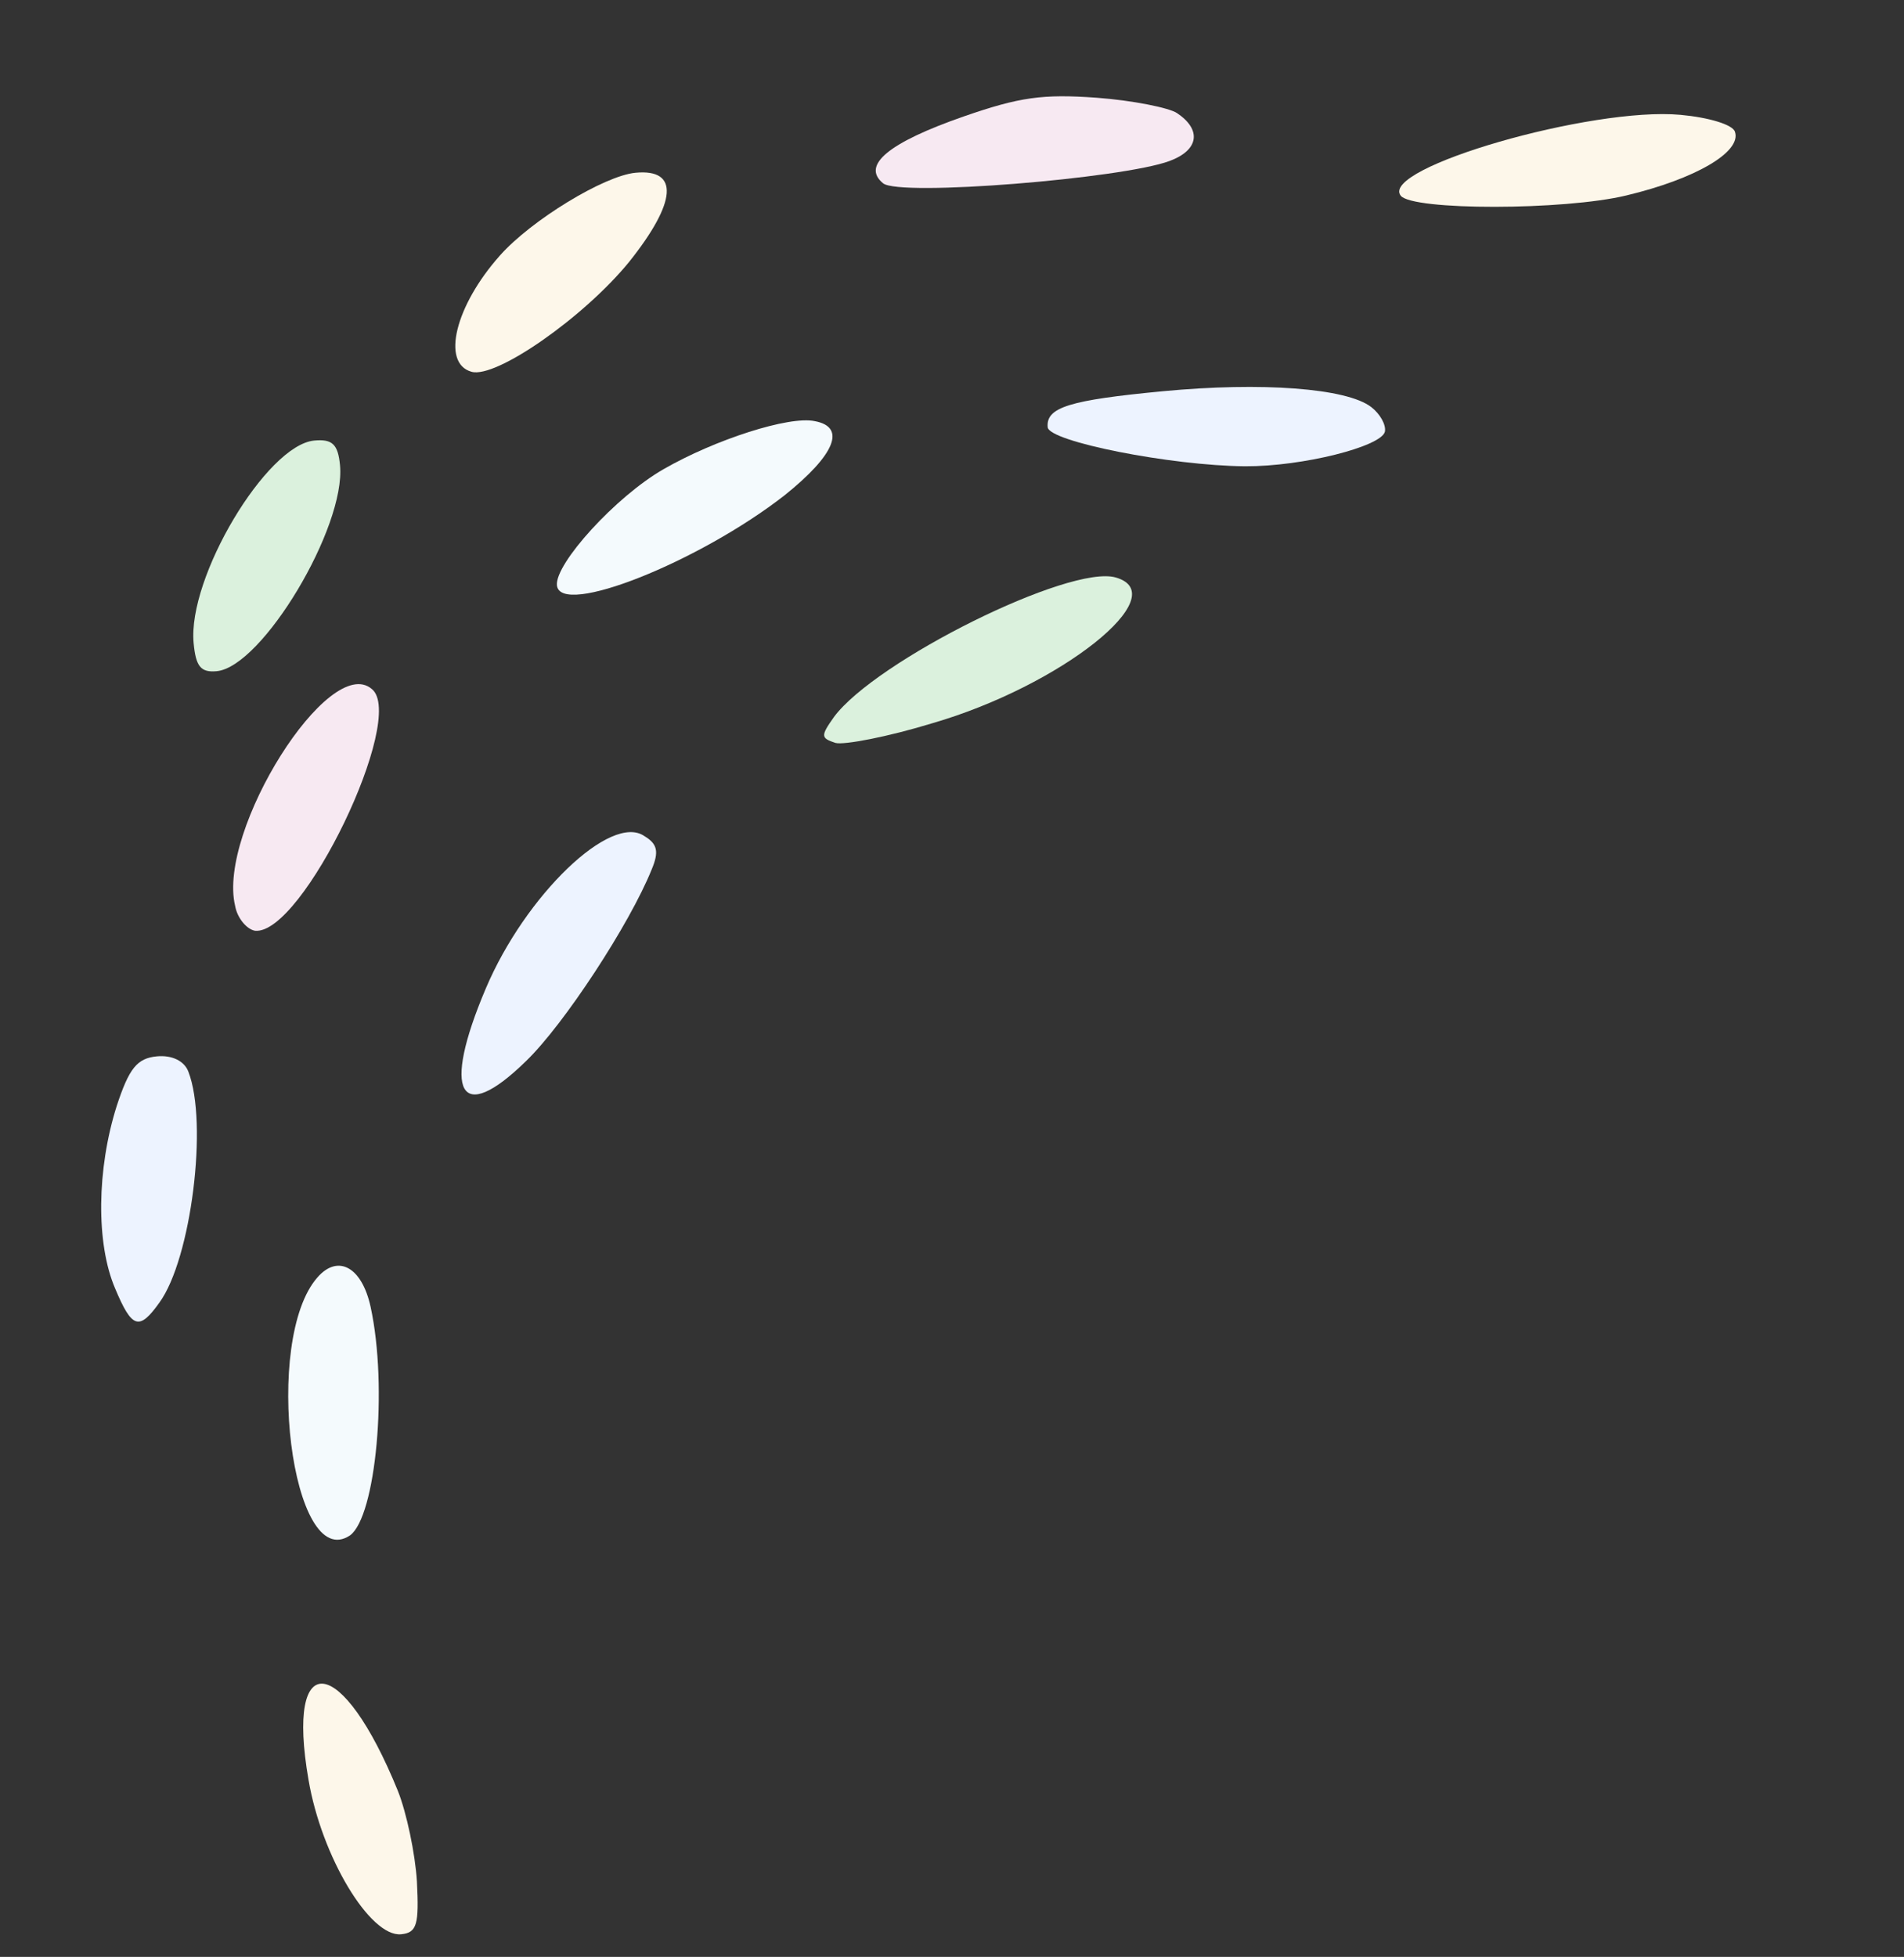
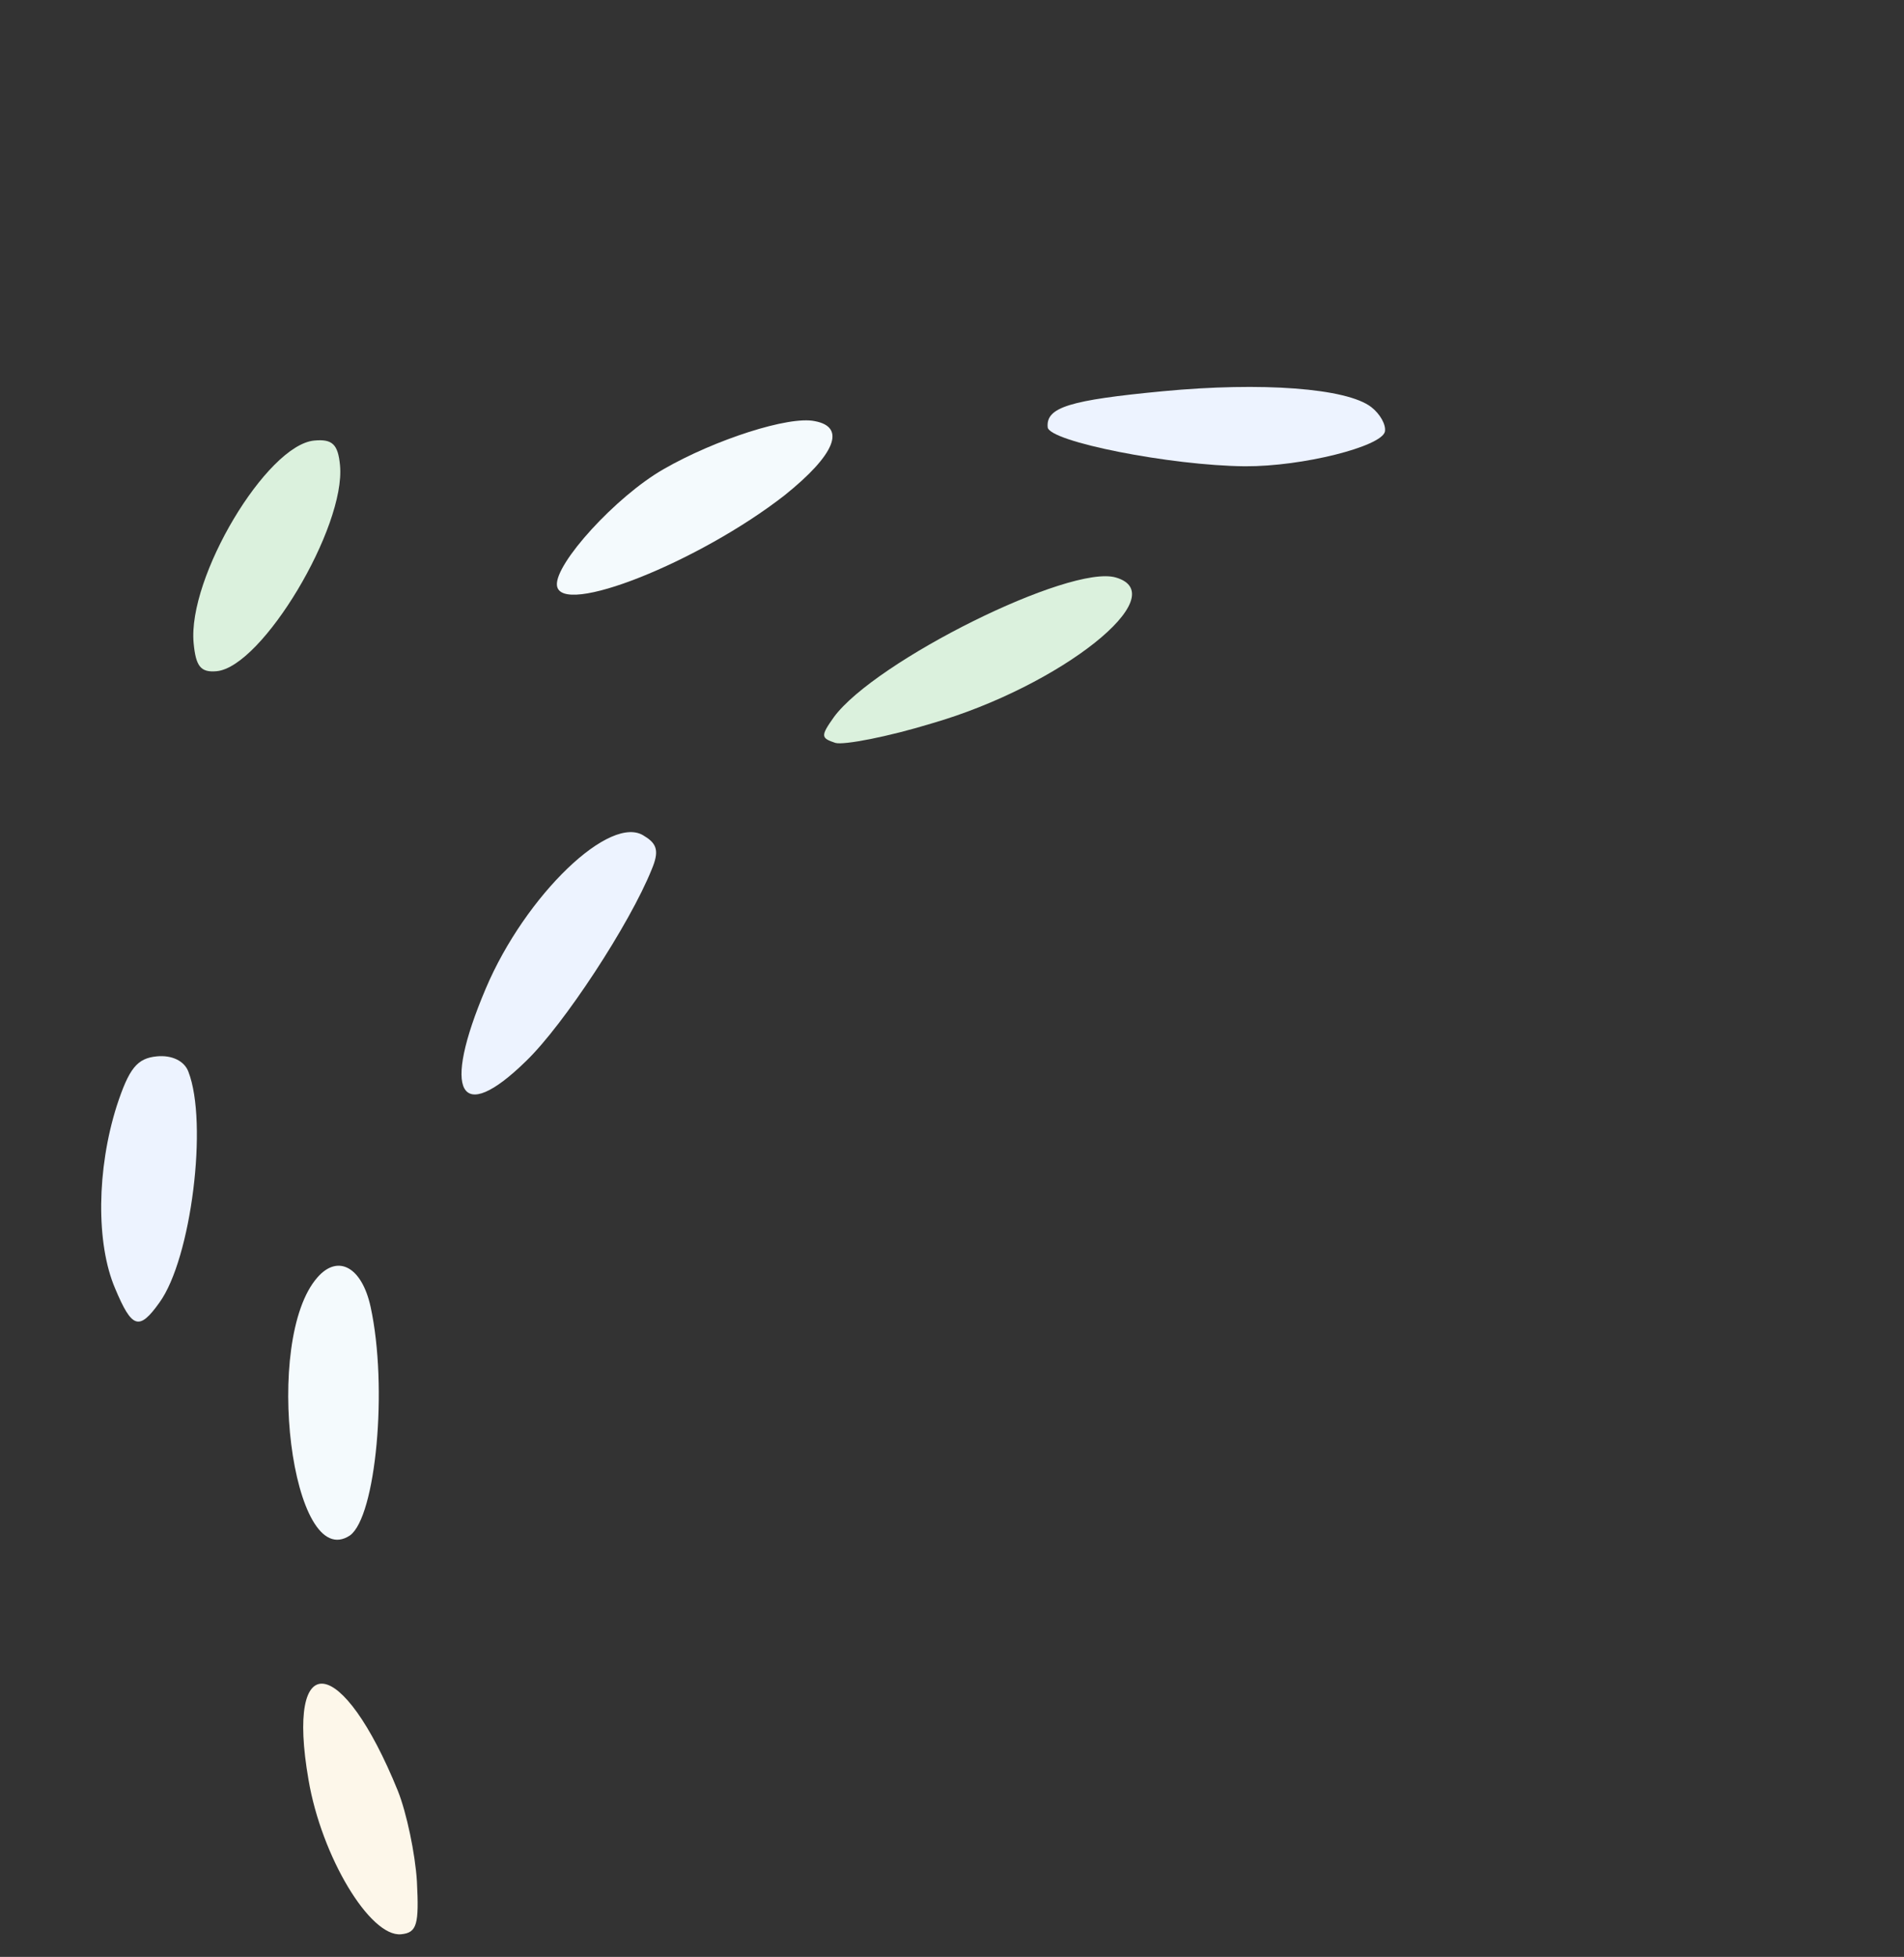
<svg xmlns="http://www.w3.org/2000/svg" width="363" height="373" fill="none">
  <rect width="100%" height="100%" fill="#333333" stroke="none" />
-   <path d="M320.397 21.89c-16.954-1.57-57.403 10.137-53.353 15.404 2.198 2.86 31.204 2.825 43.025-.04 13.096-3.125 21.946-8.254 20.714-12.096-.346-1.41-5.096-2.787-10.386-3.268z" fill="#FDF7EA" />
  <path d="M261.421 77.583c-4.663-3.597-20.878-4.806-39.752-3.007-17.706 1.689-22.289 3.044-21.924 6.867.26 2.73 23.473 7.314 37.621 7.434 11 .054 25.951-3.76 26.664-6.583.267-1.311-.914-3.403-2.609-4.711z" fill="#EDF3FF" />
-   <path d="M224.409 21.565c-1.447-1.01-8.53-2.438-15.333-2.937-10.298-.74-14.679-.13-25.327 3.563-14.383 5.005-19.568 9.324-15.382 12.75 3.14 2.57 45.652-.91 54.597-4.25 5.593-2.063 6.187-5.944 1.445-9.126z" fill="#F7E9F2" />
  <path d="M212.725 110.072c-8.779-2.543-45.821 15.898-53.726 26.591-2.564 3.624-2.527 4.018.278 4.943 1.594.444 9.978-1.15 18.461-3.748 24.542-7.111 46.359-24.497 34.987-27.786z" fill="#DBF1DD" />
  <path d="M155.337 80.273c-4.892-1.043-19.026 3.511-28.838 9.162-9.088 5.204-20.711 18.007-20.319 22.119.588 6.168 27.176-4.478 43.411-17.154 9.617-7.706 11.795-13.007 5.746-14.127z" fill="#F4FAFD" />
-   <path d="M121.148 32.93c-5.978.57-19.874 9.043-25.831 15.768-8.515 9.55-11.238 20.533-5.427 22.164 4.652 1.343 21.442-10.386 30.05-20.937 9.094-11.393 9.614-17.797 1.208-16.996z" fill="#FDF7EA" />
  <path d="M122.886 159.387c-6.383-4.505-22.742 11.26-30.267 29.022-8.47 19.937-4.99 26.233 7.659 13.853 7.213-6.937 19.788-26.129 23.978-36.566 1.409-3.354 1.075-4.837-1.37-6.309z" fill="#EDF3FF" />
-   <path d="M70.903 131.345c-8.128-7.024-29.498 26.971-26.082 41.293.419 2.433 2.298 4.536 3.812 4.772 9.03.851 28.943-40.614 22.27-46.065z" fill="#F7E9F2" />
+   <path d="M70.903 131.345z" fill="#F7E9F2" />
  <path d="M59.897 83.973c-9.065.864-24.177 26.085-22.98 38.628.416 4.371 1.314 5.628 4.4 5.334 8.68-.828 24.63-27.471 23.506-39.254-.38-3.99-1.454-5.039-4.926-4.708z" fill="#DBF1DD" />
  <path d="M70.653 249.082c-1.662-7.59-6.217-10.061-10.113-5.622-10.512 11.851-4.927 56.647 6.193 49.195 4.918-3.569 7.264-28.201 3.92-43.573z" fill="#F4FAFD" />
  <path d="M75.849 341.34c-10.641-26.194-21.444-27.513-17.03-2.096 2.482 14.641 11.728 30.006 17.646 29.442 3.05-.291 3.44-1.894 3.021-10.075-.32-5.255-1.975-13.123-3.637-17.271z" fill="#FDF7EA" />
  <path d="M35.914 204.271c-.768-2.062-3.162-3.193-5.993-2.923-3.776.36-5.31 2.253-7.67 9.467-3.807 12.01-3.978 26.196-.303 34.775 3.206 7.653 4.582 8.104 8.447 2.689 6.062-8.343 9.304-34.275 5.519-44.008z" fill="#EDF3FF" />
</svg>